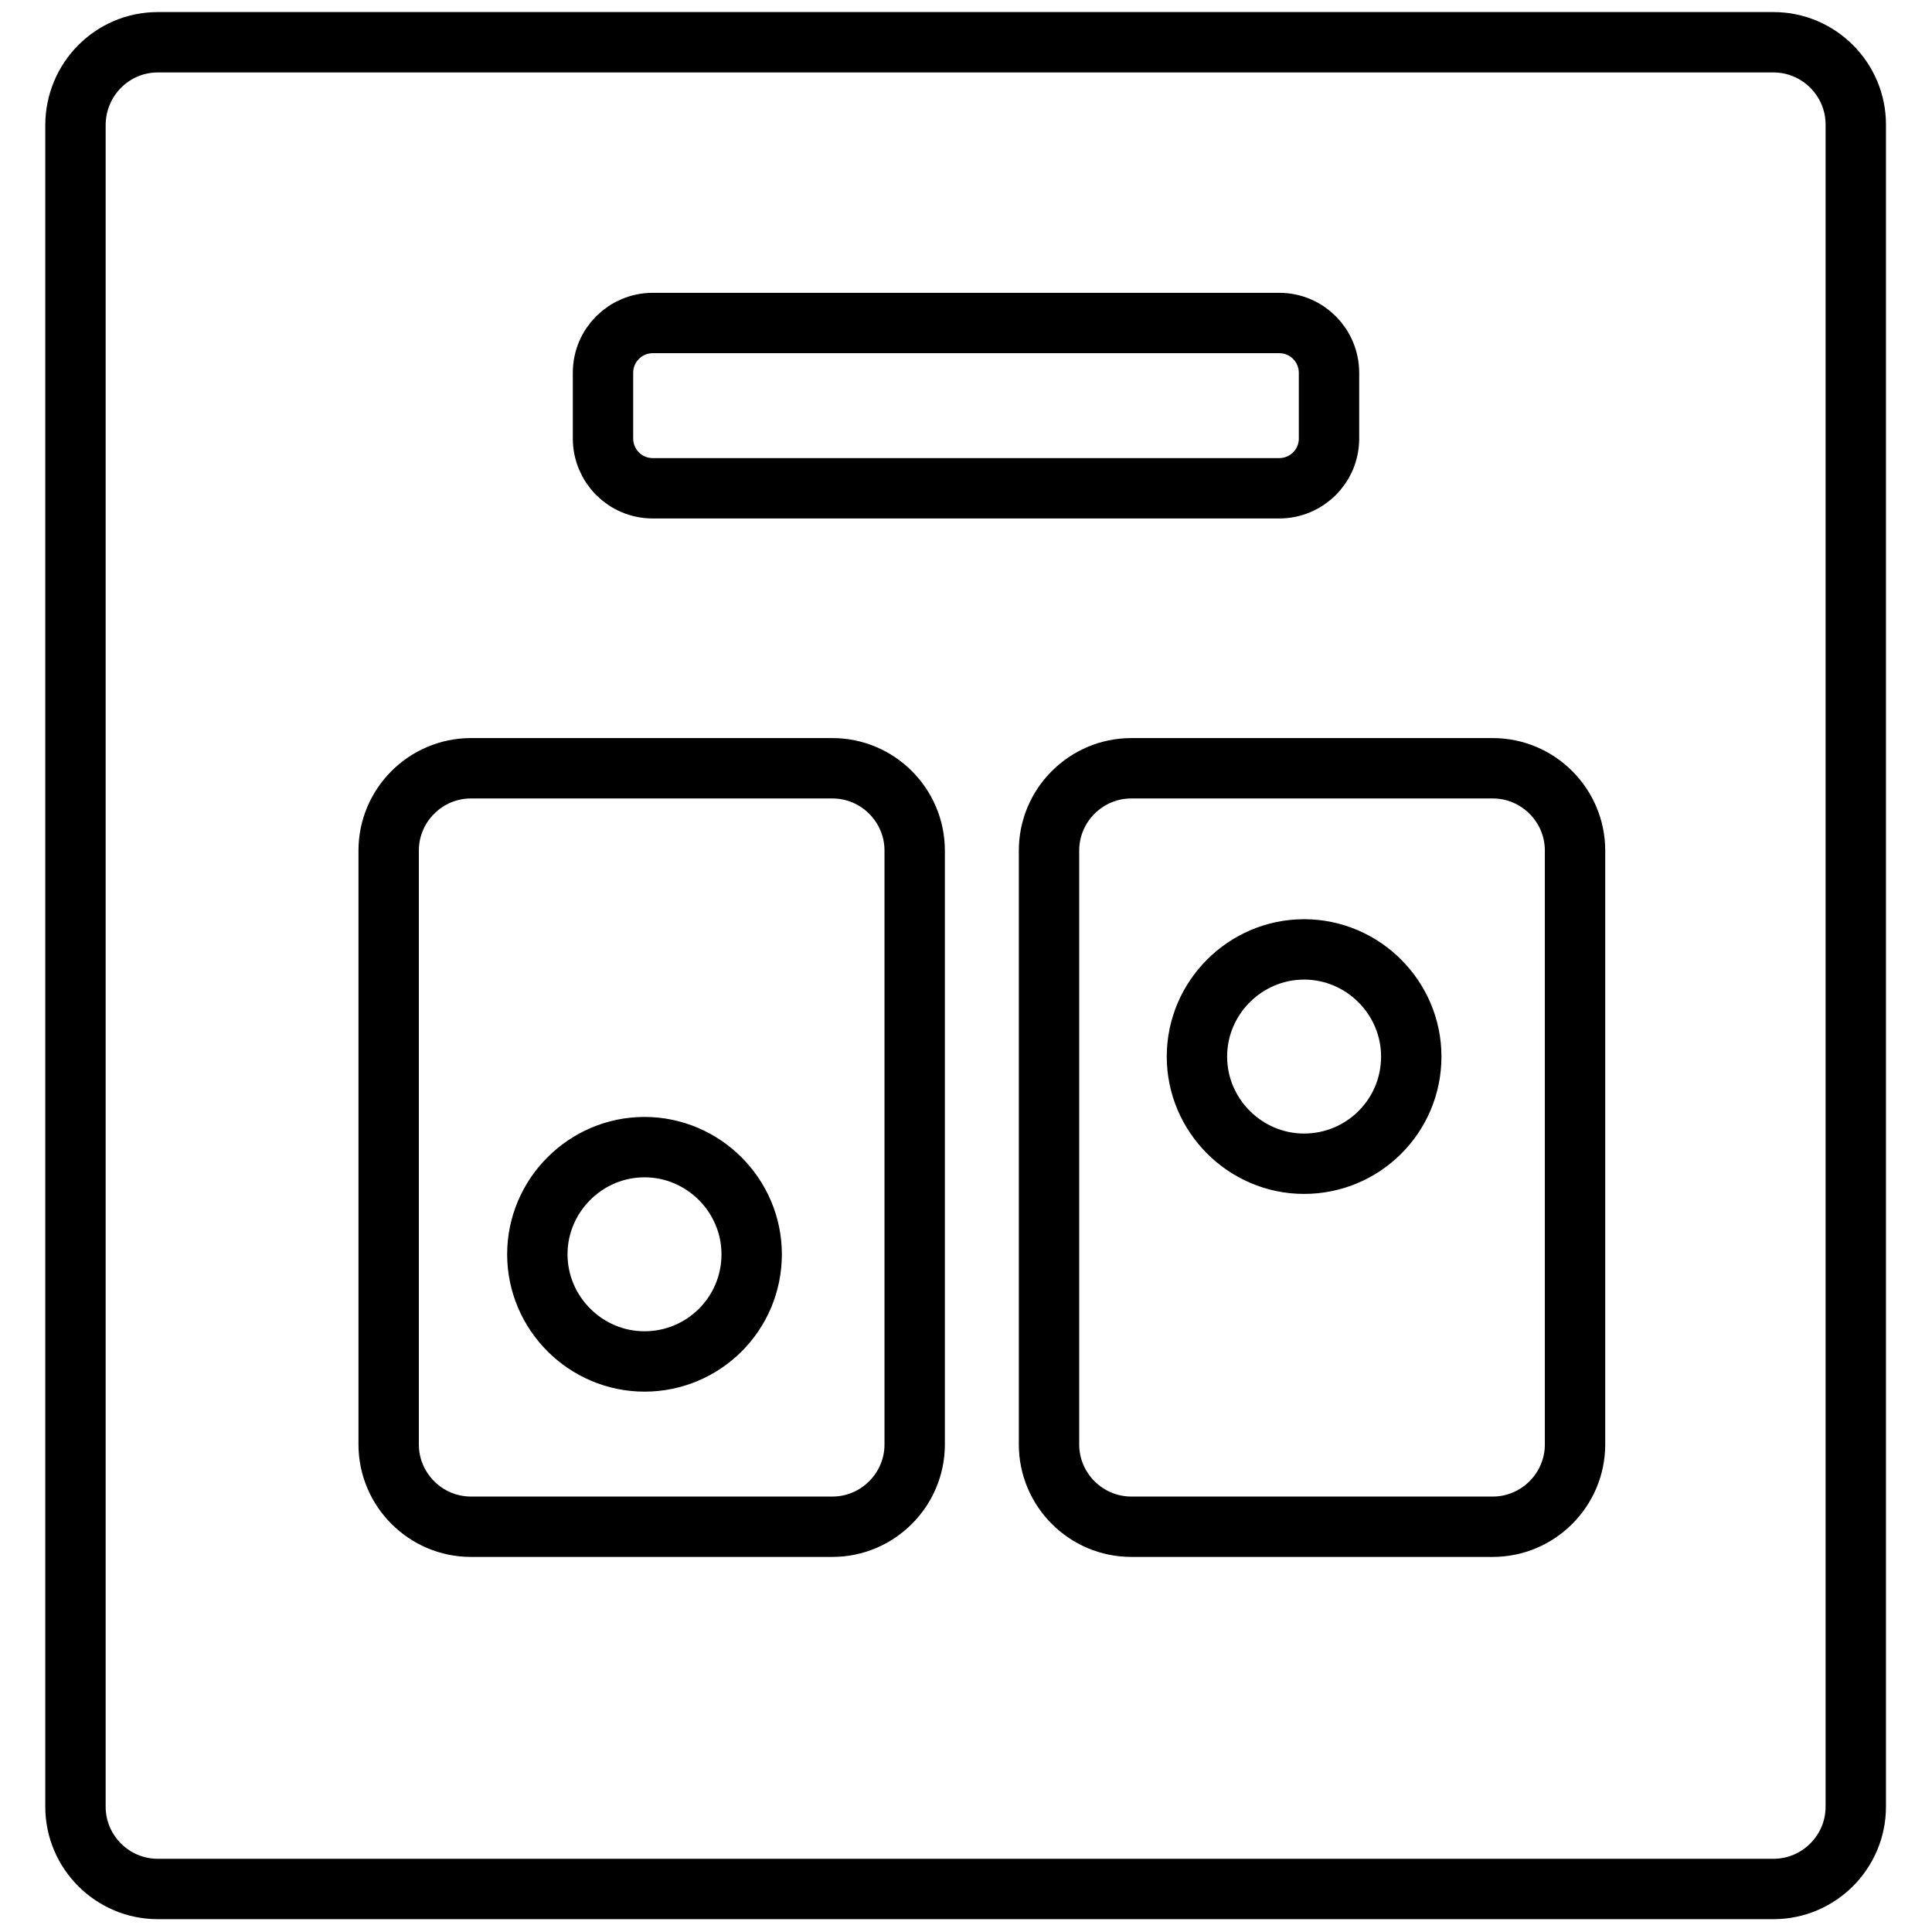
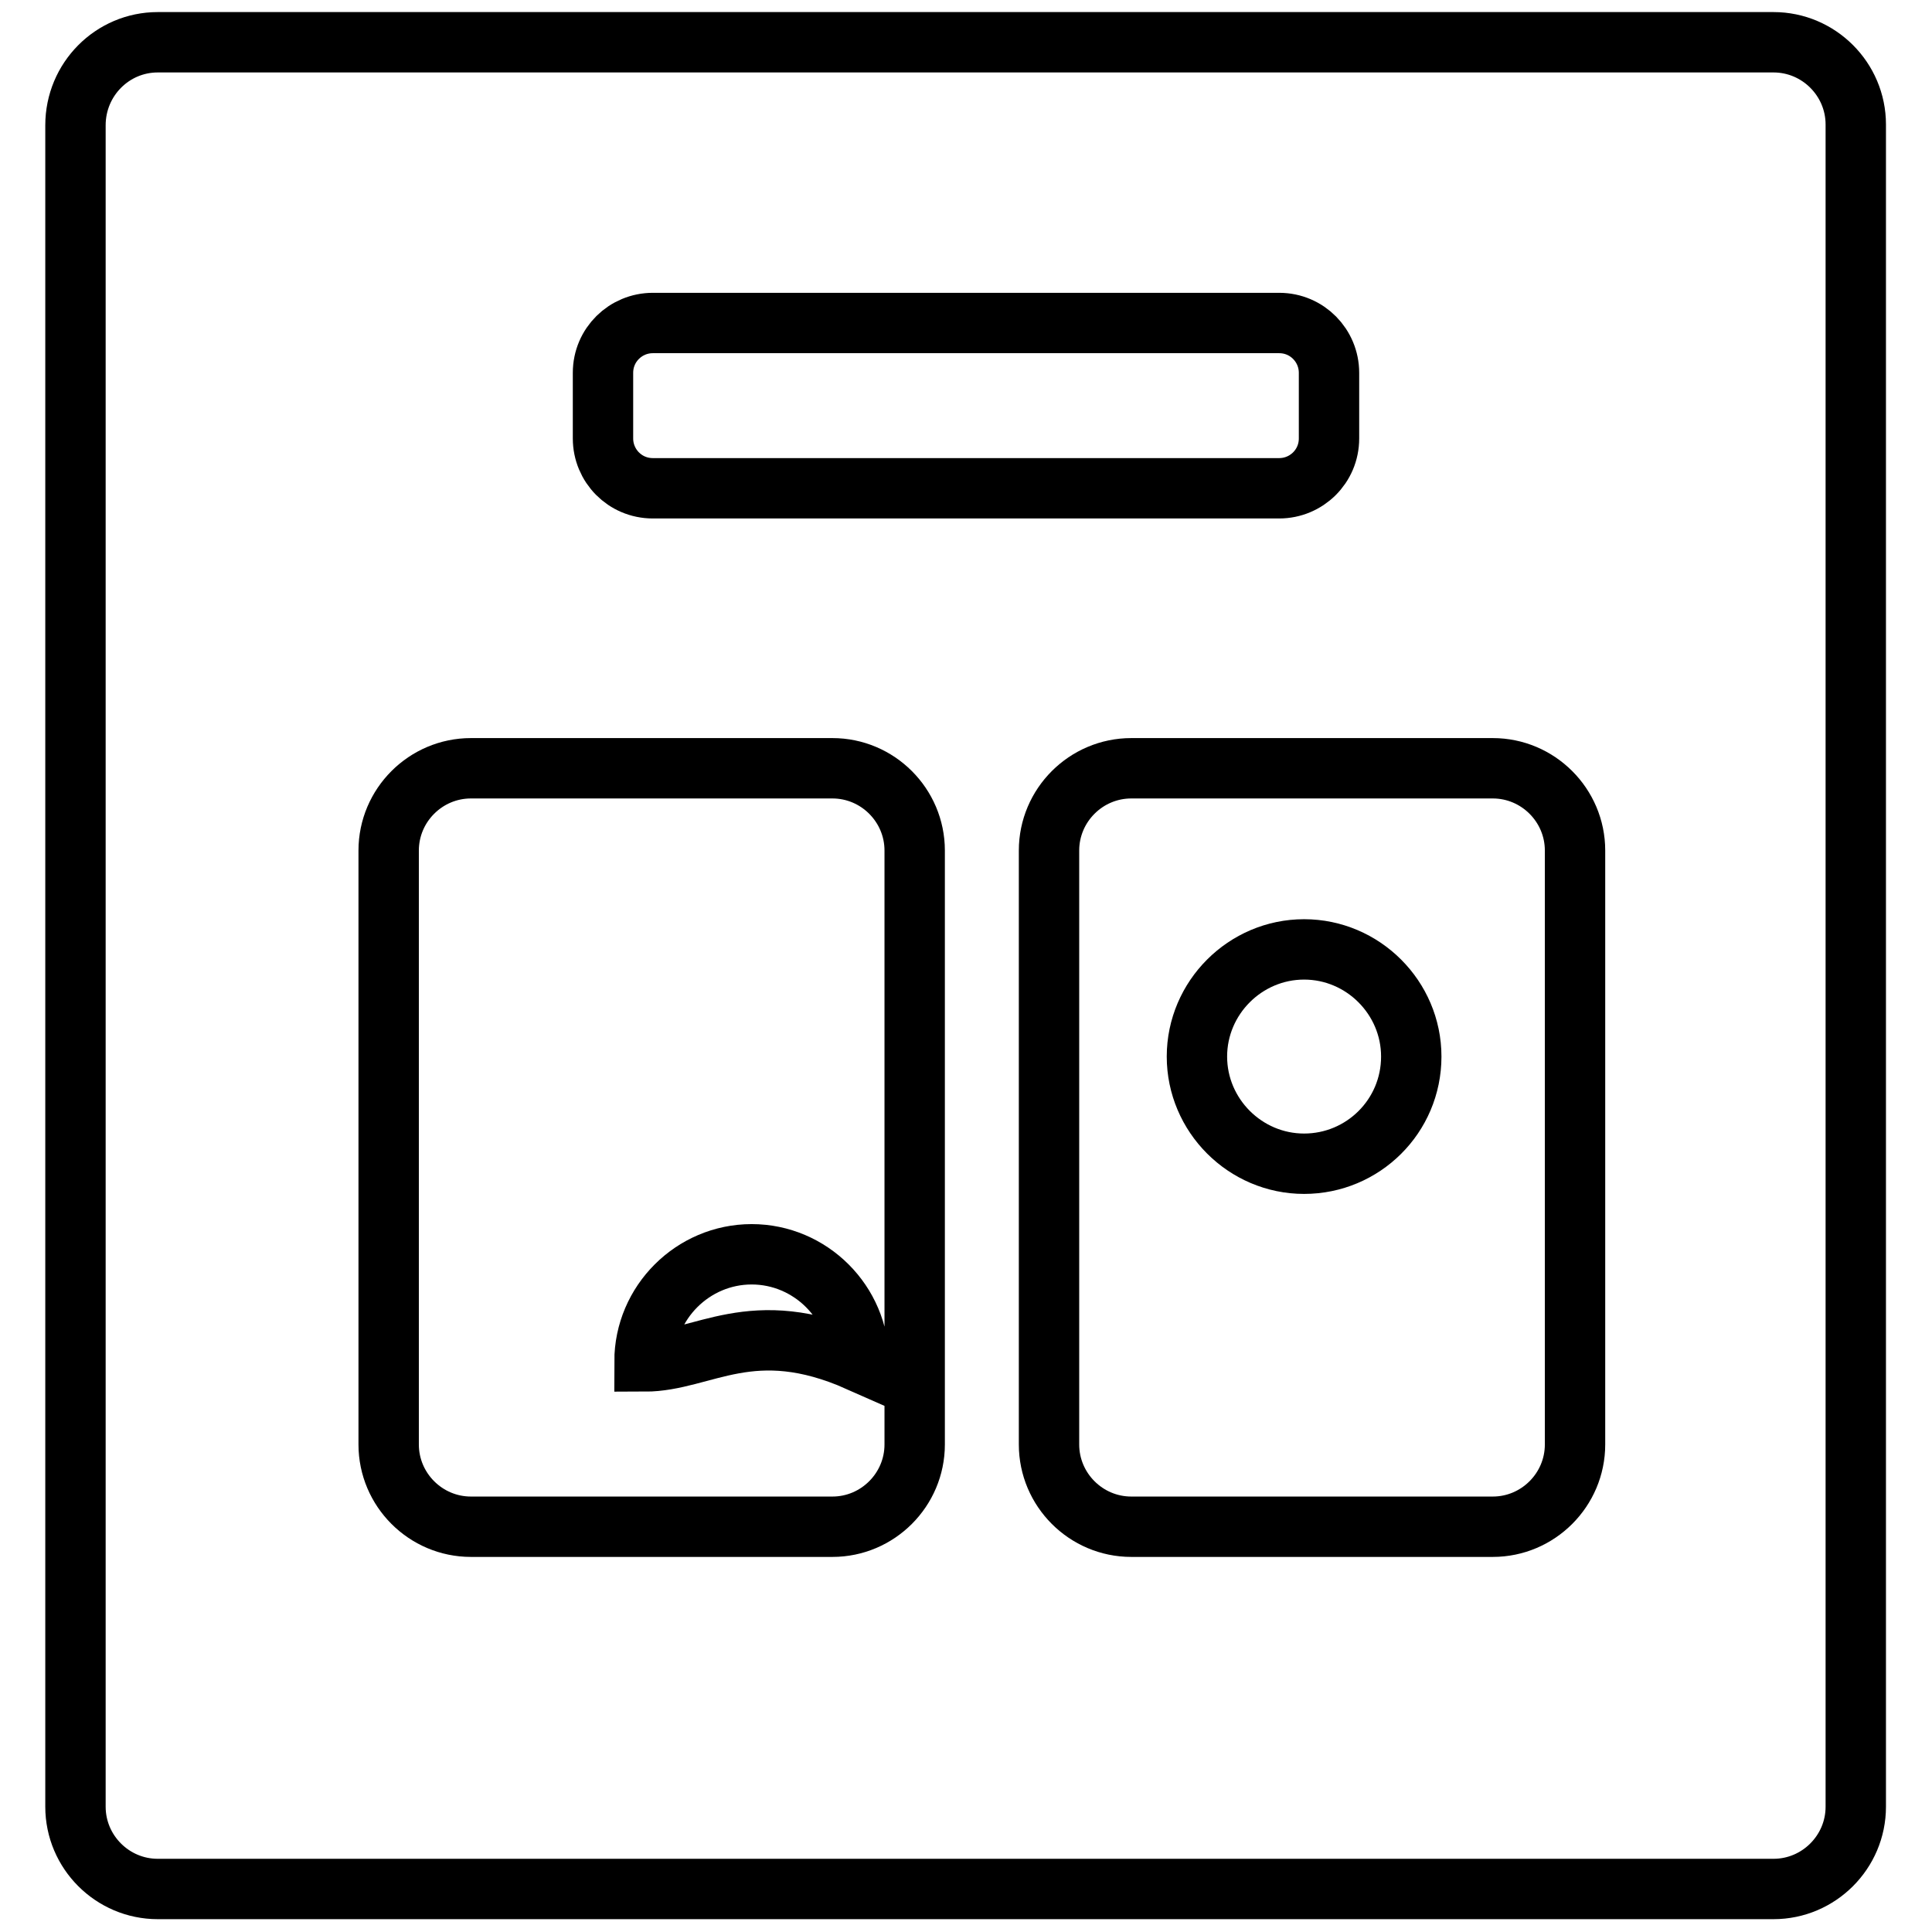
<svg xmlns="http://www.w3.org/2000/svg" version="1.1" x="0px" y="0px" viewBox="0 0 256 256" enable-background="new 0 0 256 256" xml:space="preserve">
  <g>
-     <path stroke-width="8" fill-opacity="0" stroke="#000000" d="M20.9,5.6h214.1c6,0,10.9,4.9,10.9,10.9v222.9c0,6-4.9,10.9-10.9,10.9H20.9c-6,0-10.9-4.9-10.9-10.9V16.6 C10,10.5,14.9,5.6,20.9,5.6z M86.5,42.8c-3.6,0-6.6,2.9-6.6,6.6l0,0v8.7c0,3.6,2.9,6.6,6.6,6.6l0,0h83c3.6,0,6.6-2.9,6.6-6.6l0,0 v-8.7c0-3.6-2.9-6.6-6.6-6.6l0,0H86.5z M62.4,101.8c-6,0-10.9,4.9-10.9,10.9v78.7c0,6,4.9,10.9,10.9,10.9h47.9 c6,0,10.9-4.9,10.9-10.9v-78.7c0-6-4.9-10.9-10.9-10.9H62.4z M149.9,101.8c-6,0-10.9,4.9-10.9,10.9v78.7c0,6,4.9,10.9,10.9,10.9 h47.9c6,0,10.9-4.9,10.9-10.9v-78.7c0-6-4.9-10.9-10.9-10.9H149.9z M172.8,154.2c-7.8,0-14.2-6.4-14.2-14.2 c0-7.8,6.4-14.2,14.2-14.2l0,0c7.8,0,14.2,6.4,14.2,14.2C187,147.9,180.6,154.2,172.8,154.2z M85.4,180.4 c-7.8,0-14.2-6.4-14.2-14.2c0-7.8,6.4-14.2,14.2-14.2l0,0c7.8,0,14.2,6.4,14.2,14.2C99.6,174.1,93.2,180.4,85.4,180.4z" />
+     <path stroke-width="8" fill-opacity="0" stroke="#000000" d="M20.9,5.6h214.1c6,0,10.9,4.9,10.9,10.9v222.9c0,6-4.9,10.9-10.9,10.9H20.9c-6,0-10.9-4.9-10.9-10.9V16.6 C10,10.5,14.9,5.6,20.9,5.6z M86.5,42.8c-3.6,0-6.6,2.9-6.6,6.6l0,0v8.7c0,3.6,2.9,6.6,6.6,6.6l0,0h83c3.6,0,6.6-2.9,6.6-6.6l0,0 v-8.7c0-3.6-2.9-6.6-6.6-6.6l0,0H86.5z M62.4,101.8c-6,0-10.9,4.9-10.9,10.9v78.7c0,6,4.9,10.9,10.9,10.9h47.9 c6,0,10.9-4.9,10.9-10.9v-78.7c0-6-4.9-10.9-10.9-10.9H62.4z M149.9,101.8c-6,0-10.9,4.9-10.9,10.9v78.7c0,6,4.9,10.9,10.9,10.9 h47.9c6,0,10.9-4.9,10.9-10.9v-78.7c0-6-4.9-10.9-10.9-10.9H149.9z M172.8,154.2c-7.8,0-14.2-6.4-14.2-14.2 c0-7.8,6.4-14.2,14.2-14.2l0,0c7.8,0,14.2,6.4,14.2,14.2C187,147.9,180.6,154.2,172.8,154.2z M85.4,180.4 c0-7.8,6.4-14.2,14.2-14.2l0,0c7.8,0,14.2,6.4,14.2,14.2C99.6,174.1,93.2,180.4,85.4,180.4z" />
  </g>
</svg>